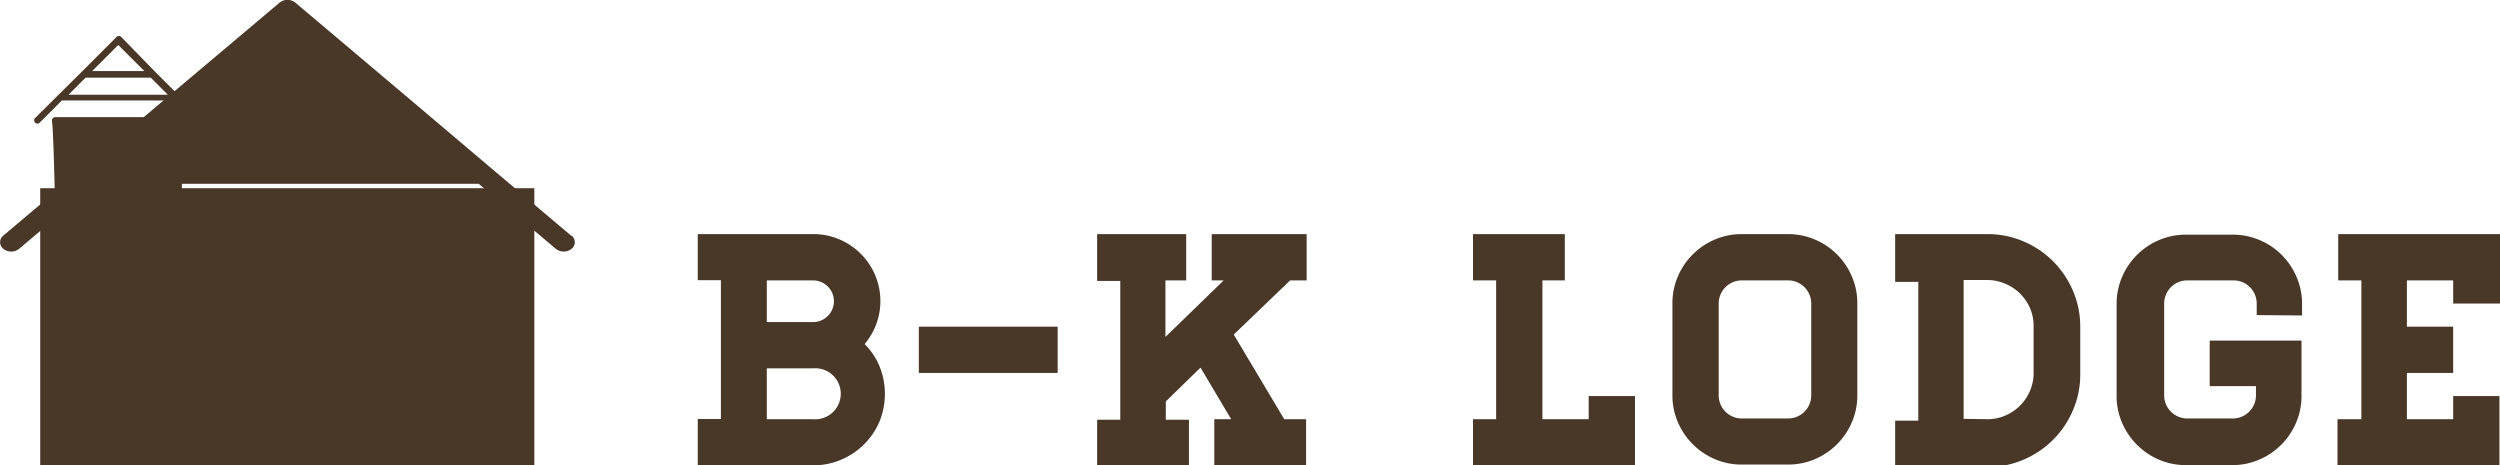
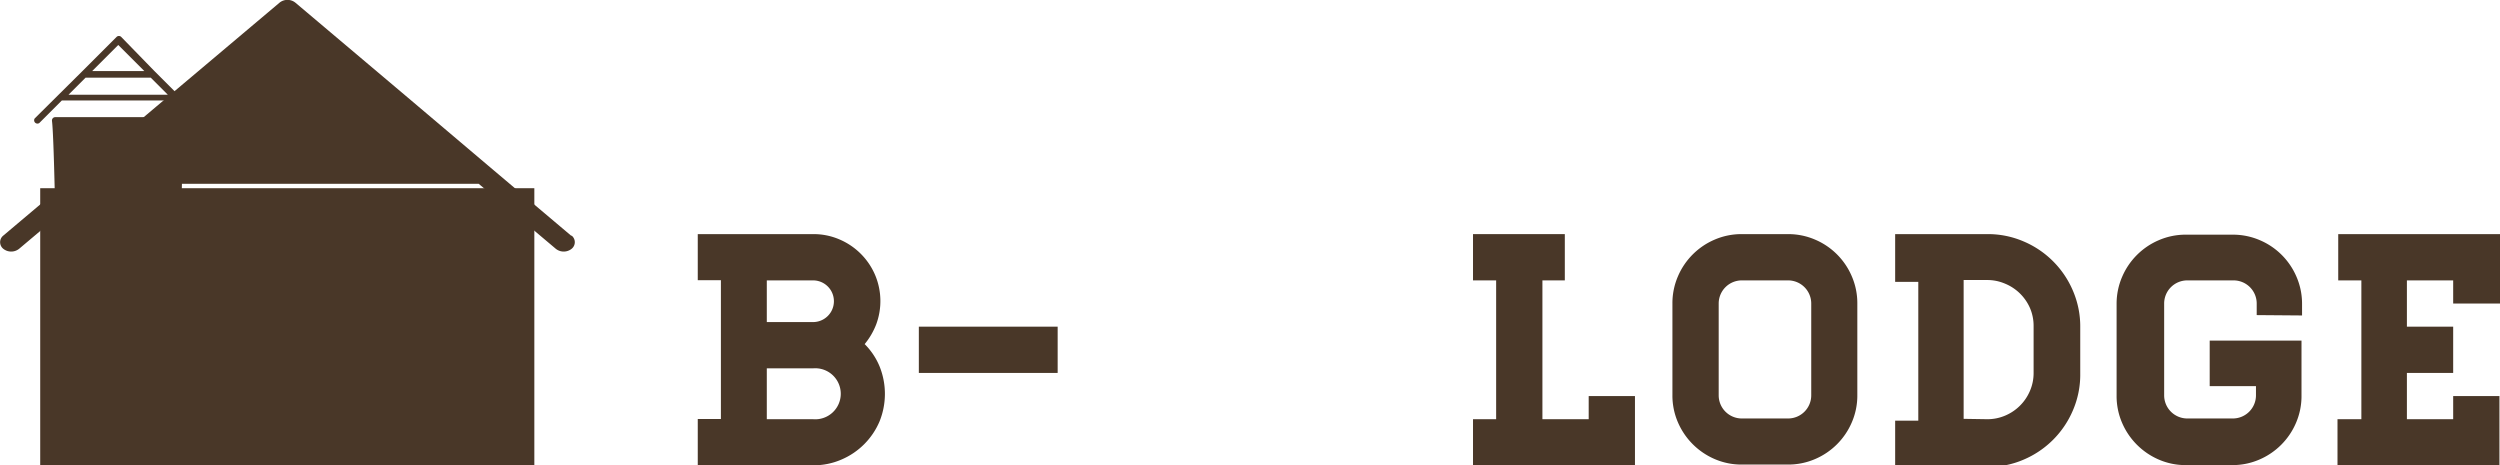
<svg xmlns="http://www.w3.org/2000/svg" id="Layer_18" data-name="Layer 18" viewBox="0 0 136.15 25.35">
  <defs>
    <style>.cls-1{fill:#493728;}</style>
  </defs>
  <path class="cls-1" d="M624.49,448.29a3.72,3.72,0,0,1,.81,1.21,4,4,0,0,1,0,3,3.92,3.92,0,0,1-2.08,2.08,3.8,3.8,0,0,1-1.52.31h-6.3v-2.52h1.26v-7.56h-1.26V442.3h6.3a3.55,3.55,0,0,1,1.42.29,3.67,3.67,0,0,1,1.94,1.94,3.65,3.65,0,0,1,.06,2.68A3.89,3.89,0,0,1,624.49,448.29Zm-5.33-3.47v2.27h2.52a1.13,1.13,0,0,0,0-2.27Zm2.52,7.56a1.39,1.39,0,1,0,0-2.77h-2.52v2.77Z" transform="translate(-577.4 -429.55)" />
  <path class="cls-1" d="M635,447.34v2.52h-7.56v-2.52Z" transform="translate(-577.4 -429.55)" />
-   <path class="cls-1" d="M644.59,447.77l2.75,4.61h1.19v2.52h-5v-2.52h.92l-1.67-2.81-1.89,1.84v1h1.26v2.52h-5v-2.52h1.26v-7.56h-1.26V442.3H642v2.52h-1.13v3.08l3.17-3.08h-.65V442.3h5.17v2.52h-.9Z" transform="translate(-577.4 -429.55)" />
  <path class="cls-1" d="M666.44,451.12v3.78h-8.82v-2.52h1.26v-7.56h-1.26V442.3h5v2.52H661.4v7.56h2.52v-1.26Z" transform="translate(-577.4 -429.55)" />
  <path class="cls-1" d="M674.78,442.3a3.69,3.69,0,0,1,1.47.3,3.77,3.77,0,0,1,2,2,3.69,3.69,0,0,1,.3,1.47v5a3.67,3.67,0,0,1-.3,1.48,3.79,3.79,0,0,1-2,2,3.69,3.69,0,0,1-1.47.3h-2.52a3.67,3.67,0,0,1-1.48-.3,3.82,3.82,0,0,1-2-2,3.67,3.67,0,0,1-.3-1.48v-5a3.69,3.69,0,0,1,.3-1.47,3.79,3.79,0,0,1,2-2,3.67,3.67,0,0,1,1.48-.3Zm1.26,3.78a1.26,1.26,0,0,0-1.26-1.26h-2.52a1.26,1.26,0,0,0-1.26,1.26v5a1.26,1.26,0,0,0,1.26,1.26h2.52a1.26,1.26,0,0,0,1.26-1.26Z" transform="translate(-577.4 -429.55)" />
  <path class="cls-1" d="M685.61,442.3a4.91,4.91,0,0,1,2,.4,5.06,5.06,0,0,1,2.68,2.68,4.91,4.91,0,0,1,.4,2v2.52a4.9,4.9,0,0,1-.4,2,5.06,5.06,0,0,1-2.68,2.68,4.9,4.9,0,0,1-2,.4h-5v-2.52h1.26v-7.56h-1.26V442.3Zm0,10.08a2.45,2.45,0,0,0,1-.2,2.53,2.53,0,0,0,1.34-1.34,2.44,2.44,0,0,0,.2-1v-2.52a2.45,2.45,0,0,0-.2-1A2.53,2.53,0,0,0,686.6,445a2.45,2.45,0,0,0-1-.2h-1.26v7.56Z" transform="translate(-577.4 -429.55)" />
  <path class="cls-1" d="M700.3,446.71v-.63a1.26,1.26,0,0,0-1.26-1.26h-2.52a1.26,1.26,0,0,0-1.26,1.26v5a1.26,1.26,0,0,0,1.26,1.26H699a1.26,1.26,0,0,0,1.26-1.26v-.5h-2.52V448.1h5v3a3.67,3.67,0,0,1-.3,1.48,3.79,3.79,0,0,1-2,2,3.69,3.69,0,0,1-1.47.3h-2.52a3.67,3.67,0,0,1-1.48-.3,3.82,3.82,0,0,1-2-2,3.67,3.67,0,0,1-.3-1.48v-5a3.69,3.69,0,0,1,.3-1.47,3.79,3.79,0,0,1,2-2,3.67,3.67,0,0,1,1.48-.3H699a3.69,3.69,0,0,1,1.47.3,3.77,3.77,0,0,1,2,2,3.69,3.69,0,0,1,.3,1.47v.63Z" transform="translate(-577.4 -429.55)" />
  <path class="cls-1" d="M713.55,442.3v3.78H711v-1.26h-2.52v2.52H711v2.52h-2.52v2.52H711v-1.26h2.52v3.78h-8.82v-2.52H706v-7.56h-1.26V442.3Z" transform="translate(-577.4 -429.55)" />
  <path class="cls-1" d="M588.39,436l-1.29-1.29h0l-1.29-1.29h0L584,431.56a.18.18,0,0,0-.25,0l-1.85,1.85L579.29,436a.18.18,0,0,0,.25.25l1.23-1.23h6.12l1.23,1.23a.18.18,0,0,0,.25-.25Zm-4.55-4,1.42,1.42h-2.84Zm-2.71,2.71.93-.93h3.55l.93.93Zm0,0" transform="translate(-577.4 -429.55)" />
  <path class="cls-1" d="M584.52,439.79h-1.36v-2.22h1.36Zm0,0" transform="translate(-577.4 -429.55)" />
  <path class="cls-1" d="M587.27,435.93h-6.86a.18.18,0,0,0-.18.18c0,.1.08.18.18,5.18h6.86c.1-5,.18-5.08.18-5.18a.18.18,0,0,0-.18-.18Zm0,0" transform="translate(-577.4 -429.55)" />
  <path class="cls-1" d="M608.51,442.39l-4.37-3.69h0L599.77,435h0l-6.29-5.31a.69.69,0,0,0-.85,0L586.33,435l-8.75,7.38a.46.46,0,0,0,0,.72.69.69,0,0,0,.86,0l4.2-3.54h20.83l4.2,3.54a.69.69,0,0,0,.86,0,.46.46,0,0,0,0-.72Zm-24.67-3.84" transform="translate(-577.4 -429.55)" />
  <rect class="cls-1" x="2.19" y="10.25" width="26.91" height="15.11" />
  <rect class="cls-1" x="14.06" y="21.34" width="3.17" height="4.01" />
</svg>